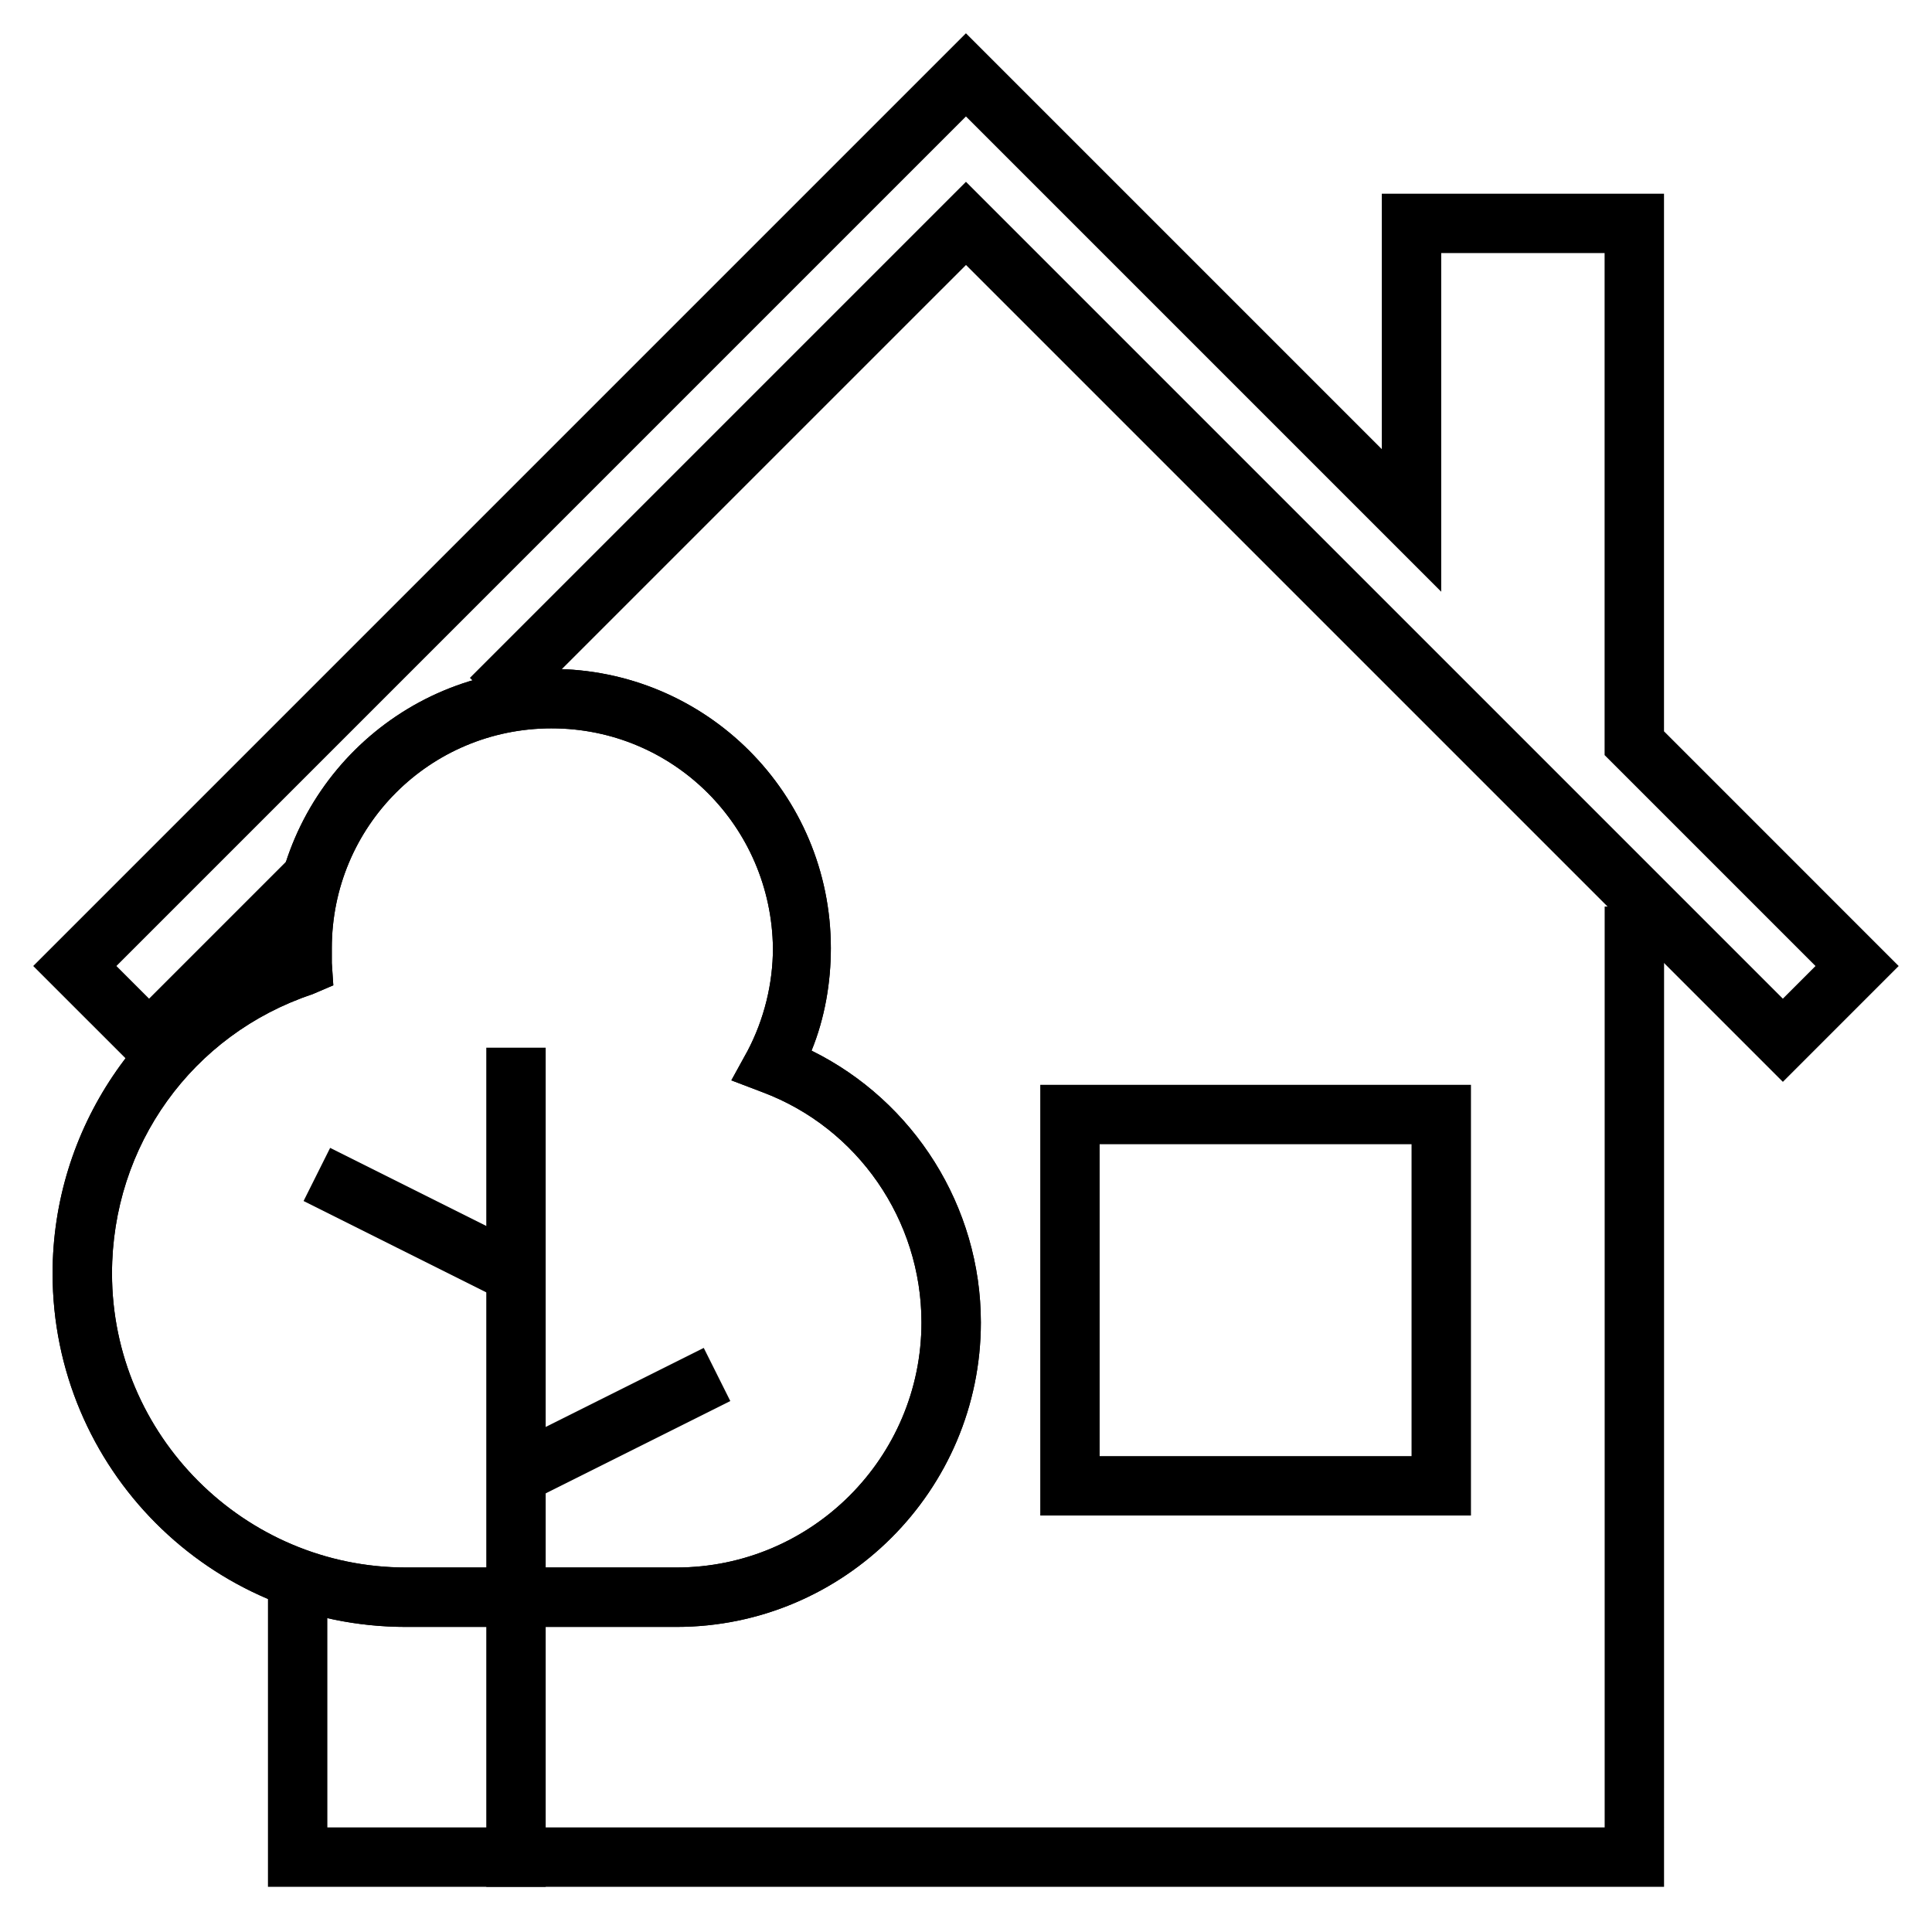
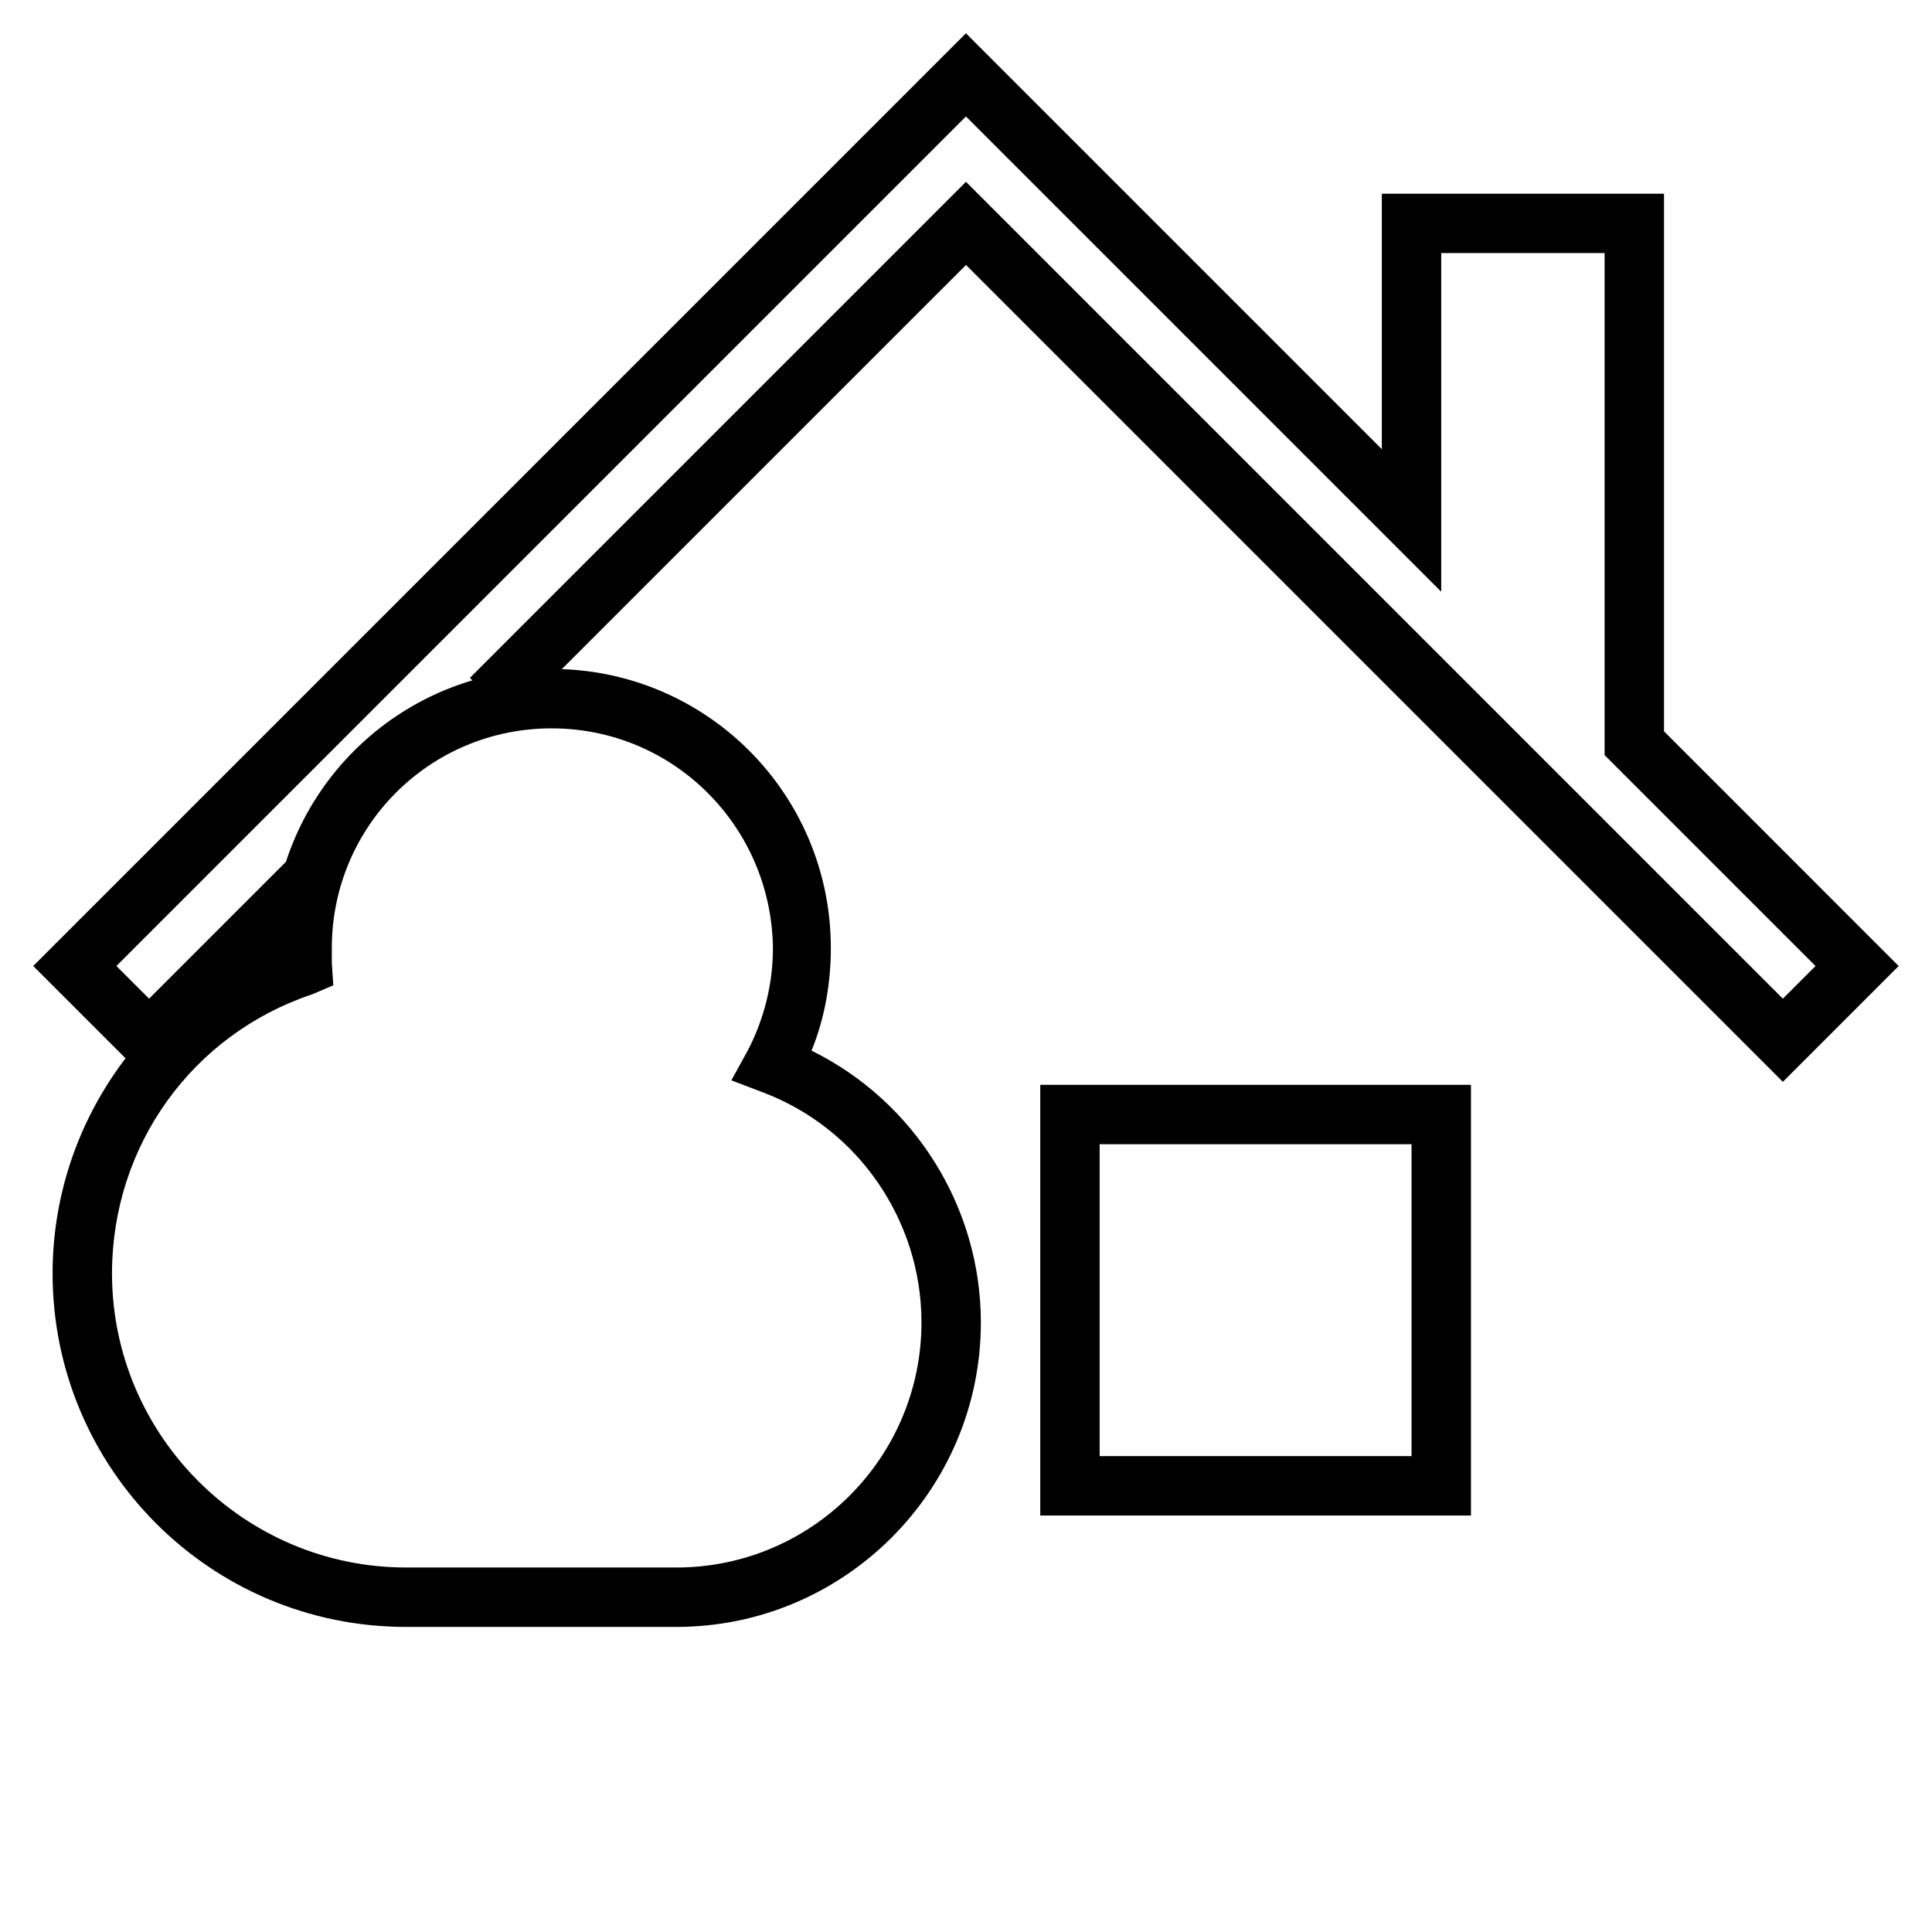
<svg xmlns="http://www.w3.org/2000/svg" fill="#000000" width="800px" height="800px" version="1.1" viewBox="144 144 512 512">
  <g>
-     <path d="m584.99 644.03h-369.98v-81.867h15.742v66.125h338.5v-244.04h15.746z" />
    <path d="m533.82 545.63h-114.14v-114.14h114.14zm-98.402-15.746h82.656v-82.656h-82.656z" />
    <path d="m616.48 430.7-216.48-216.48-120.45 120.44-11.02-11.02 131.46-131.46 216.48 216.48 8.656-8.656-55.891-55.895v-133.04h-43.297v89.742l-125.95-125.95-225.14 225.14 8.66 8.656 37.785-37.785 11.02 11.023-48.805 48.805-30.703-30.699 247.18-247.18 110.21 110.21v-67.699h74.785v142.48l62.188 62.191z" />
    <path d="m323.25 575.15h-71.637c-51.957 0-93.676-42.117-93.676-93.676 0-38.18 23.223-72.422 58.254-86.984 0.395-40.547 33.457-73.215 73.996-73.215 40.934 0 73.996 33.062 73.996 73.996 0 9.055-1.574 18.5-5.117 27.16 27.16 13.383 44.871 41.328 44.871 72.027 0 44.48-36.211 80.691-80.688 80.691zm-33.062-238.13c-32.273 0-58.254 25.977-58.254 58.254v3.938l0.395 5.902-5.512 2.359c-31.879 10.629-53.133 40.148-53.133 73.996 0 42.902 35.031 77.934 77.934 77.934h71.637c35.816 0 64.945-29.125 64.945-64.945 0-27.16-16.926-51.562-42.117-61.008l-8.266-3.148 4.328-7.871c4.328-8.266 6.691-17.711 6.691-27.16-0.395-32.273-26.371-58.25-58.648-58.25z" />
-     <path d="m323.25 575.15h-71.637c-51.957 0-93.676-42.117-93.676-93.676 0-38.18 23.223-72.422 58.254-86.984 0.395-40.547 33.457-73.215 73.996-73.215 40.934 0 73.996 33.062 73.996 73.996 0 9.055-1.574 18.5-5.117 27.16 27.16 13.383 44.871 41.328 44.871 72.027 0 44.48-36.211 80.691-80.688 80.691zm-33.062-238.13c-32.273 0-58.254 25.977-58.254 58.254v3.938l0.395 5.902-5.512 2.359c-31.879 10.629-53.133 40.148-53.133 73.996 0 42.902 35.031 77.934 77.934 77.934h71.637c35.816 0 64.945-29.125 64.945-64.945 0-27.16-16.926-51.562-42.117-61.008l-8.266-3.148 4.328-7.871c4.328-8.266 6.691-17.711 6.691-27.16-0.395-32.273-26.371-58.25-58.648-58.25z" />
-     <path d="m272.87 421.65h15.742v222.38h-15.742z" />
-     <path d="m330.5 501.21 7.039 14.082-52.805 26.402-7.039-14.082z" />
-     <path d="m231.49 448.2 52.805 26.402-7.039 14.082-52.805-26.402z" />
  </g>
</svg>